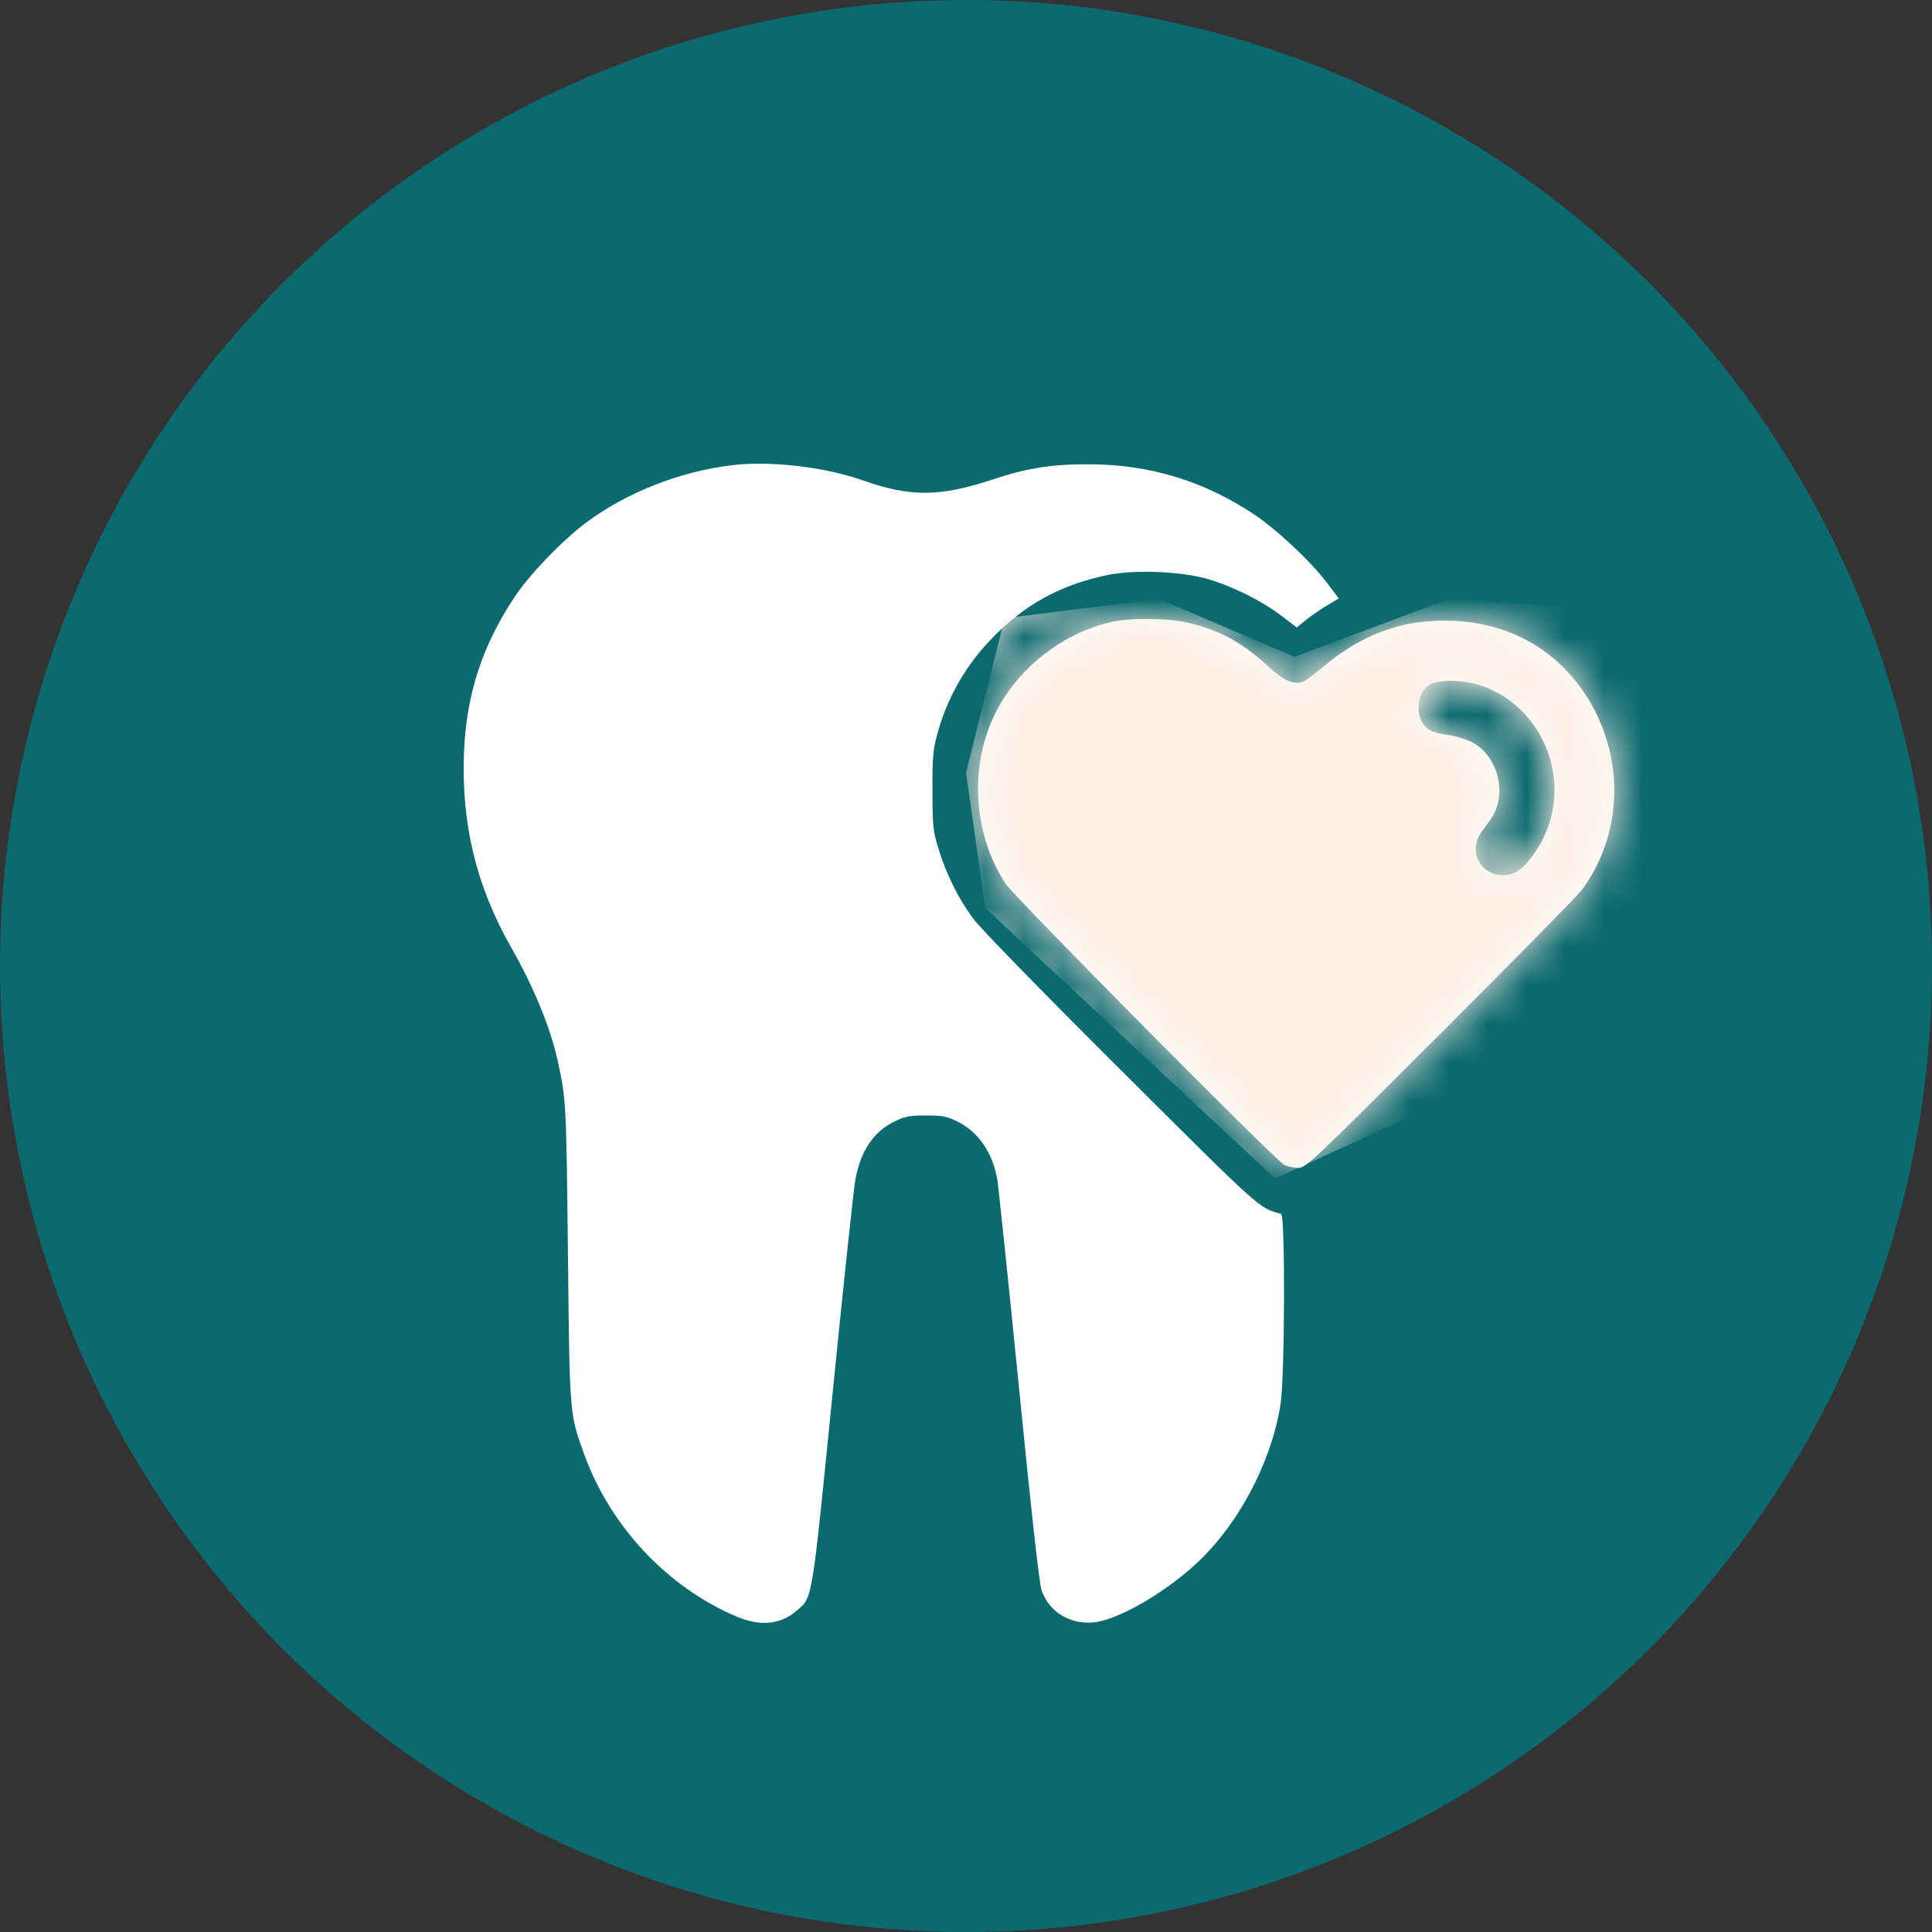
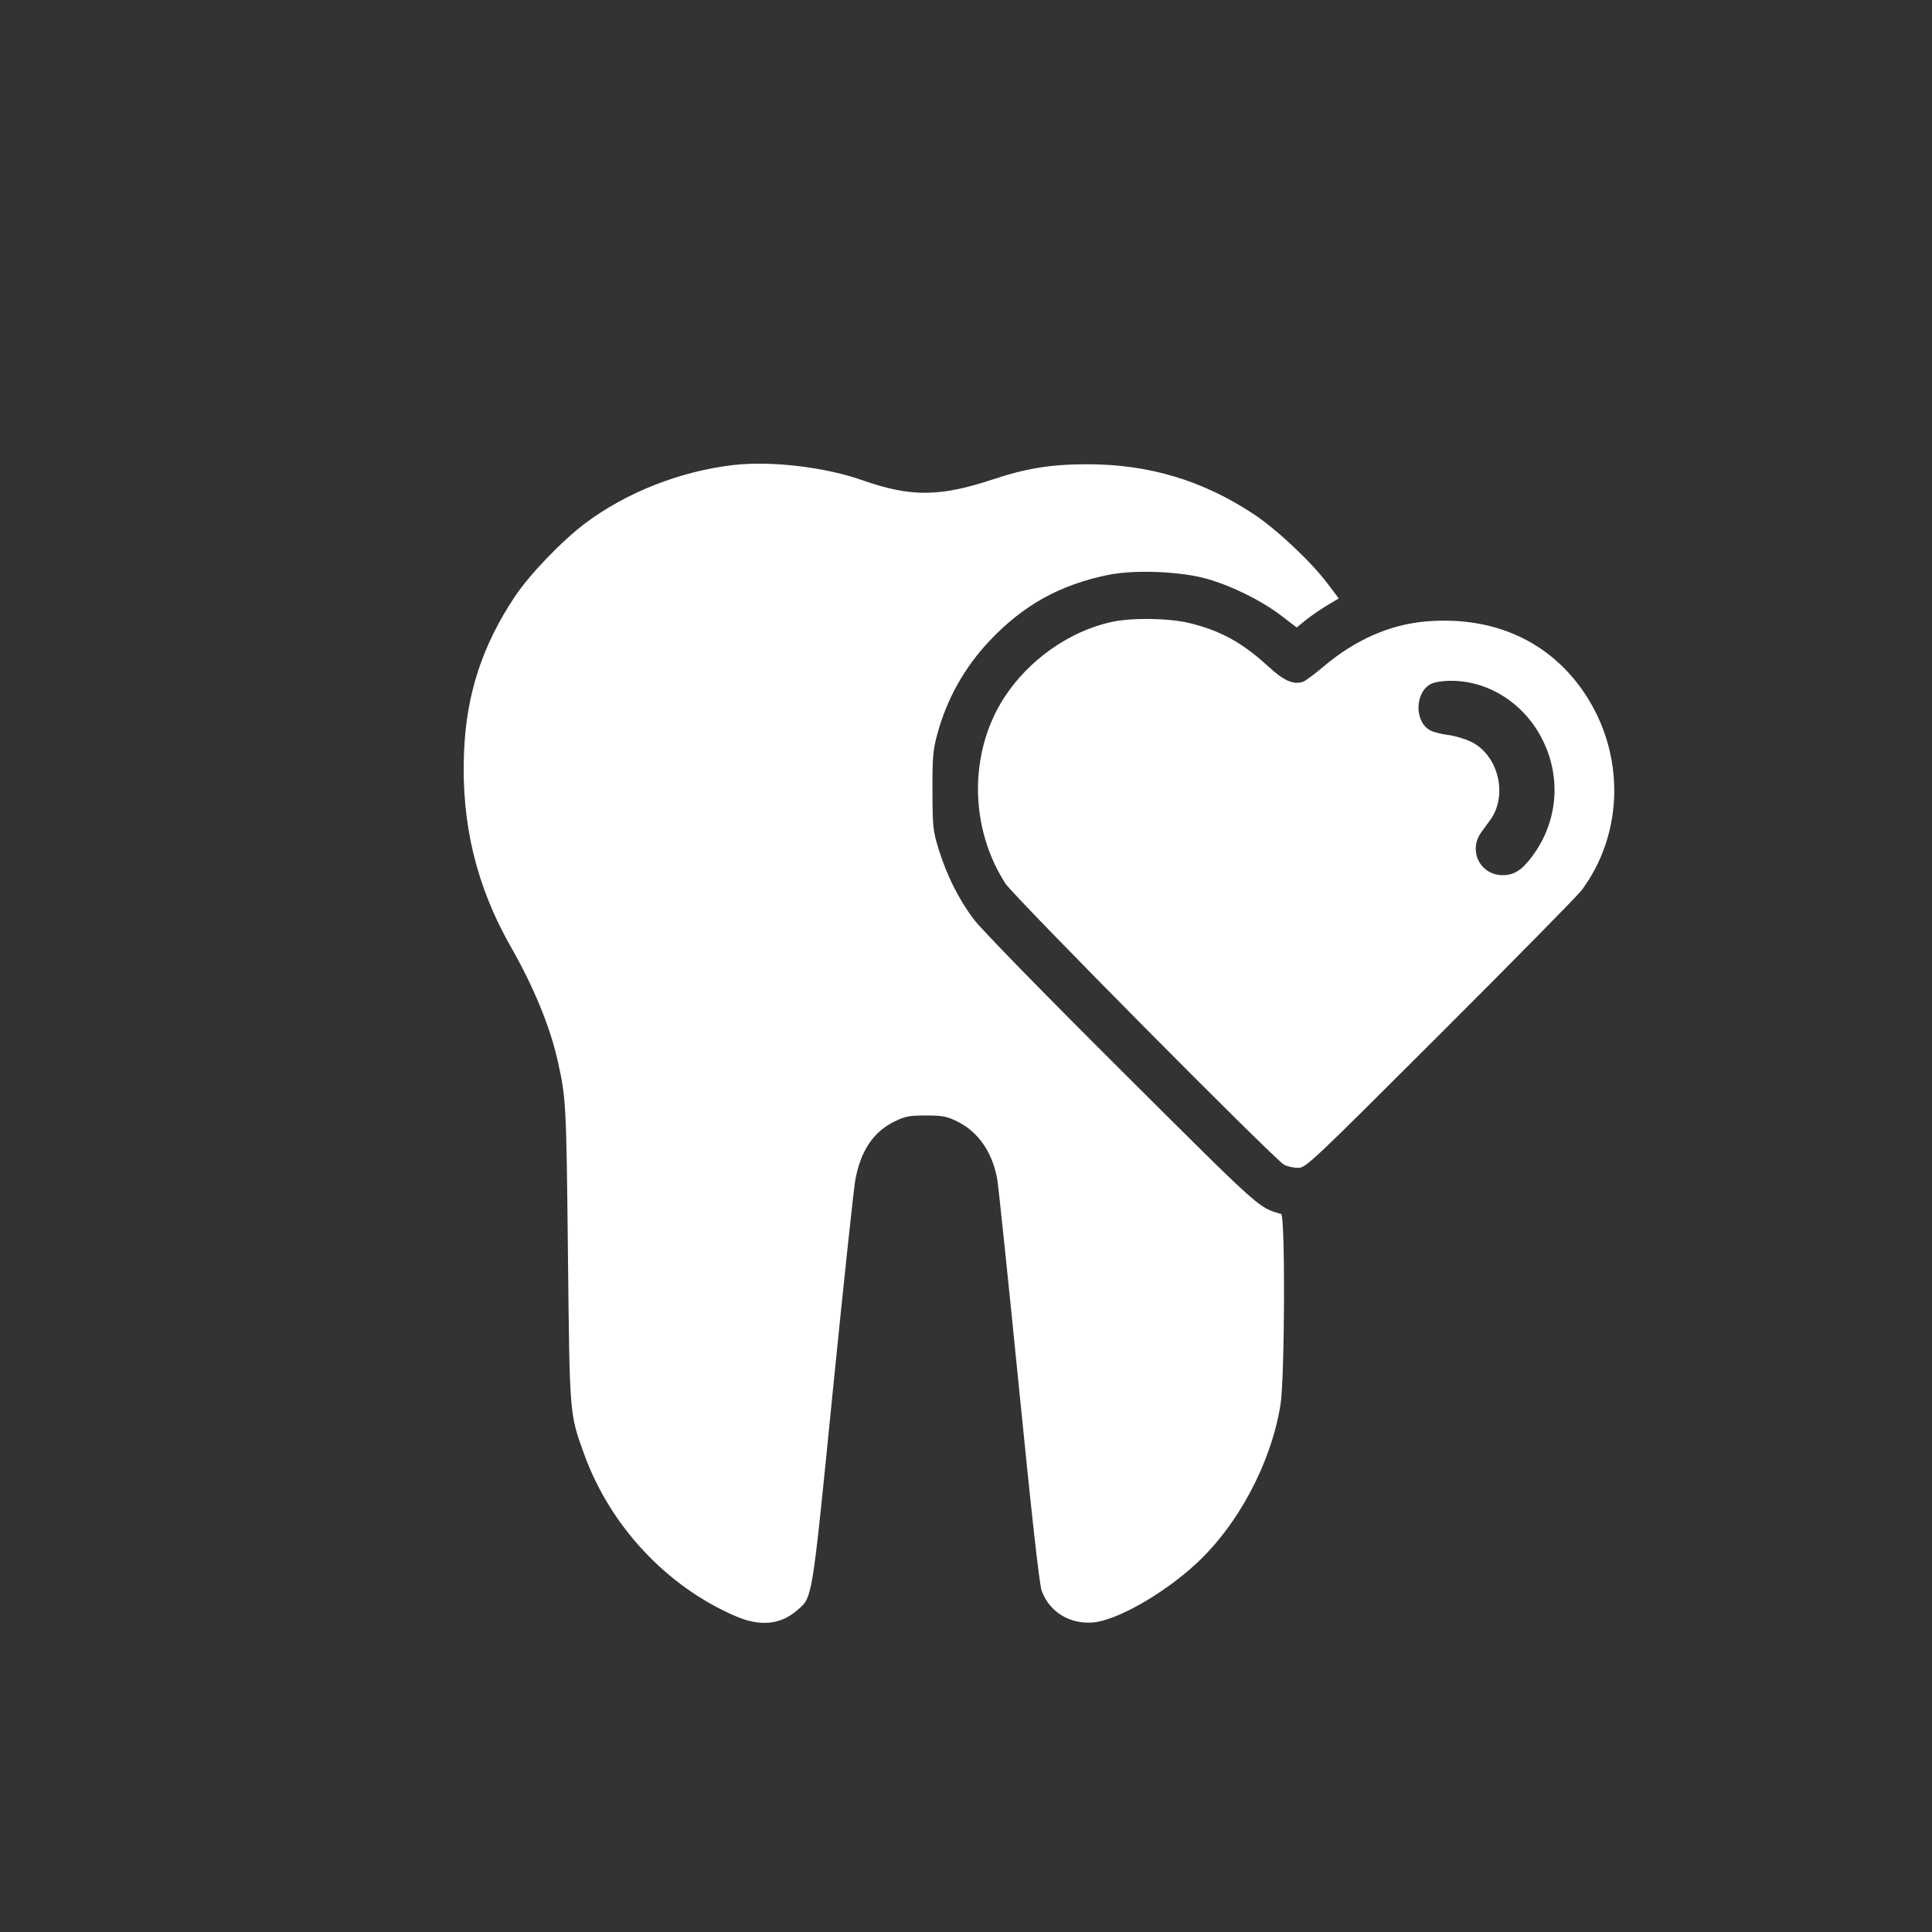
<svg xmlns="http://www.w3.org/2000/svg" width="50" height="50" viewBox="0 0 50 50" fill="none">
  <rect x="0" y="0" width="50" height="50" fill="#333333" stroke="none" />
-   <circle cx="25" cy="25" r="25" fill="#0B6A70" />
  <path fill-rule="evenodd" clip-rule="evenodd" d="M18.989 12.034C17.614 12.191 16.205 12.744 15.141 13.546C14.539 14 13.707 14.867 13.328 15.434C12.477 16.71 12.068 17.967 12.008 19.484C11.936 21.318 12.329 22.941 13.225 24.512C13.809 25.535 14.236 26.572 14.428 27.432C14.651 28.431 14.656 28.52 14.698 32.436C14.744 36.663 14.737 36.581 15.118 37.633C15.792 39.5 17.267 41.073 19.058 41.835C19.672 42.096 20.193 42.047 20.613 41.688C21.034 41.328 21 41.535 21.553 36.002C21.83 33.235 22.092 30.776 22.135 30.539C22.273 29.783 22.6 29.294 23.148 29.025C23.424 28.889 23.529 28.869 23.962 28.869C24.395 28.869 24.501 28.89 24.773 29.023C25.32 29.292 25.687 29.824 25.81 30.528C25.841 30.711 26.093 33.124 26.369 35.892C26.698 39.202 26.899 41.006 26.957 41.164C27.155 41.71 27.668 42.032 28.271 41.99C28.881 41.948 30.089 41.265 30.942 40.481C32.038 39.475 32.894 37.87 33.138 36.362C33.251 35.664 33.265 31.449 33.155 31.417C32.563 31.247 32.686 31.358 29.029 27.715C26.96 25.654 25.391 24.046 25.198 23.788C24.808 23.269 24.494 22.639 24.286 21.958C24.145 21.496 24.134 21.389 24.132 20.465C24.129 19.591 24.145 19.412 24.257 18.999C24.51 18.074 24.964 17.267 25.621 16.573C26.492 15.654 27.44 15.13 28.687 14.877C29.38 14.737 30.583 14.788 31.261 14.987C31.911 15.178 32.654 15.548 33.157 15.932L33.559 16.239L33.792 16.049C33.921 15.945 34.166 15.775 34.336 15.673L34.647 15.487L34.354 15.099C33.932 14.539 33.054 13.712 32.465 13.319C31.142 12.437 29.736 12.013 28.137 12.015C27.203 12.016 26.566 12.118 25.704 12.404C24.32 12.863 23.566 12.868 22.315 12.427C21.354 12.088 19.964 11.924 18.989 12.034ZM28.768 16.096C27.678 16.333 26.618 17.08 25.987 18.056C25.072 19.472 25.086 21.42 26.021 22.866C26.242 23.207 32.988 30.014 33.235 30.145C33.317 30.188 33.478 30.224 33.593 30.224C33.796 30.224 33.907 30.119 37.276 26.754C39.187 24.846 40.834 23.173 40.935 23.036C42.029 21.562 42.06 19.512 41.01 17.943C40.11 16.597 38.656 15.937 36.912 16.082C35.973 16.16 35.067 16.559 34.246 17.256C34.017 17.451 33.778 17.627 33.716 17.647C33.467 17.725 33.223 17.616 32.82 17.245C32.147 16.627 31.579 16.316 30.77 16.122C30.24 15.995 29.288 15.982 28.768 16.096ZM37.026 17.703C36.605 17.932 36.605 18.695 37.026 18.908C37.109 18.95 37.314 19.001 37.482 19.022C37.649 19.042 37.913 19.12 38.069 19.196C38.778 19.538 39.033 20.584 38.565 21.224C38.514 21.293 38.412 21.434 38.337 21.537C37.99 22.015 38.306 22.649 38.891 22.649C39.188 22.649 39.393 22.516 39.664 22.147C40.306 21.276 40.41 20.161 39.94 19.185C39.479 18.226 38.54 17.613 37.541 17.619C37.328 17.62 37.115 17.655 37.026 17.703Z" fill="white" />
  <mask id="mask0_776_778" style="mask-type:alpha" maskUnits="userSpaceOnUse" x="12" y="12" width="30" height="30">
-     <path fill-rule="evenodd" clip-rule="evenodd" d="M18.989 12.034C17.614 12.191 16.205 12.744 15.141 13.546C14.539 14 13.707 14.867 13.328 15.434C12.477 16.71 12.068 17.967 12.008 19.484C11.936 21.318 12.329 22.941 13.225 24.512C13.809 25.535 14.236 26.572 14.428 27.432C14.651 28.431 14.656 28.52 14.698 32.436C14.744 36.663 14.737 36.581 15.118 37.633C15.792 39.5 17.267 41.073 19.058 41.835C19.672 42.096 20.193 42.047 20.613 41.688C21.034 41.328 21 41.535 21.553 36.002C21.83 33.235 22.092 30.776 22.135 30.539C22.273 29.783 22.6 29.294 23.148 29.025C23.424 28.889 23.529 28.869 23.962 28.869C24.395 28.869 24.501 28.89 24.773 29.023C25.32 29.292 25.687 29.824 25.81 30.528C25.841 30.711 26.093 33.124 26.369 35.892C26.698 39.202 26.899 41.006 26.957 41.164C27.155 41.71 27.668 42.032 28.271 41.99C28.881 41.948 30.089 41.265 30.942 40.481C32.038 39.475 32.894 37.87 33.138 36.362C33.251 35.664 33.265 31.449 33.155 31.417C32.563 31.247 32.686 31.358 29.029 27.715C26.96 25.654 25.391 24.046 25.198 23.788C24.808 23.269 24.494 22.639 24.286 21.958C24.145 21.496 24.134 21.389 24.132 20.465C24.129 19.591 24.145 19.412 24.257 18.999C24.51 18.074 24.964 17.267 25.621 16.573C26.492 15.654 27.44 15.13 28.687 14.877C29.38 14.737 30.583 14.788 31.261 14.987C31.911 15.178 32.654 15.548 33.157 15.932L33.559 16.239L33.792 16.049C33.921 15.945 34.166 15.775 34.336 15.673L34.647 15.487L34.354 15.099C33.932 14.539 33.054 13.712 32.465 13.319C31.142 12.437 29.736 12.013 28.137 12.015C27.203 12.016 26.566 12.118 25.704 12.404C24.32 12.863 23.566 12.868 22.315 12.427C21.354 12.088 19.964 11.924 18.989 12.034ZM28.768 16.096C27.678 16.333 26.618 17.08 25.987 18.056C25.072 19.472 25.086 21.42 26.021 22.866C26.242 23.207 32.988 30.014 33.235 30.145C33.317 30.188 33.478 30.224 33.593 30.224C33.796 30.224 33.907 30.119 37.276 26.754C39.187 24.846 40.834 23.173 40.935 23.036C42.029 21.562 42.06 19.512 41.01 17.943C40.11 16.597 38.656 15.937 36.912 16.082C35.973 16.16 35.067 16.559 34.246 17.256C34.017 17.451 33.778 17.627 33.716 17.647C33.467 17.725 33.223 17.616 32.82 17.245C32.147 16.627 31.579 16.316 30.77 16.122C30.24 15.995 29.288 15.982 28.768 16.096ZM37.026 17.703C36.605 17.932 36.605 18.695 37.026 18.908C37.109 18.95 37.314 19.001 37.482 19.022C37.649 19.042 37.913 19.12 38.069 19.196C38.778 19.538 39.033 20.584 38.565 21.224C38.514 21.293 38.412 21.434 38.337 21.537C37.99 22.015 38.306 22.649 38.891 22.649C39.188 22.649 39.393 22.516 39.664 22.147C40.306 21.276 40.41 20.161 39.94 19.185C39.479 18.226 38.54 17.613 37.541 17.619C37.328 17.62 37.115 17.655 37.026 17.703Z" fill="white" />
-   </mask>
+     </mask>
  <g mask="url(#mask0_776_778)">
-     <path d="M26 16L30 15.5L33.5 17L37.5 15.5L45 16V25L33 30.5L25.5 23.5L25 20L26 16Z" fill="#FCEEE4" />
-   </g>
+     </g>
</svg>